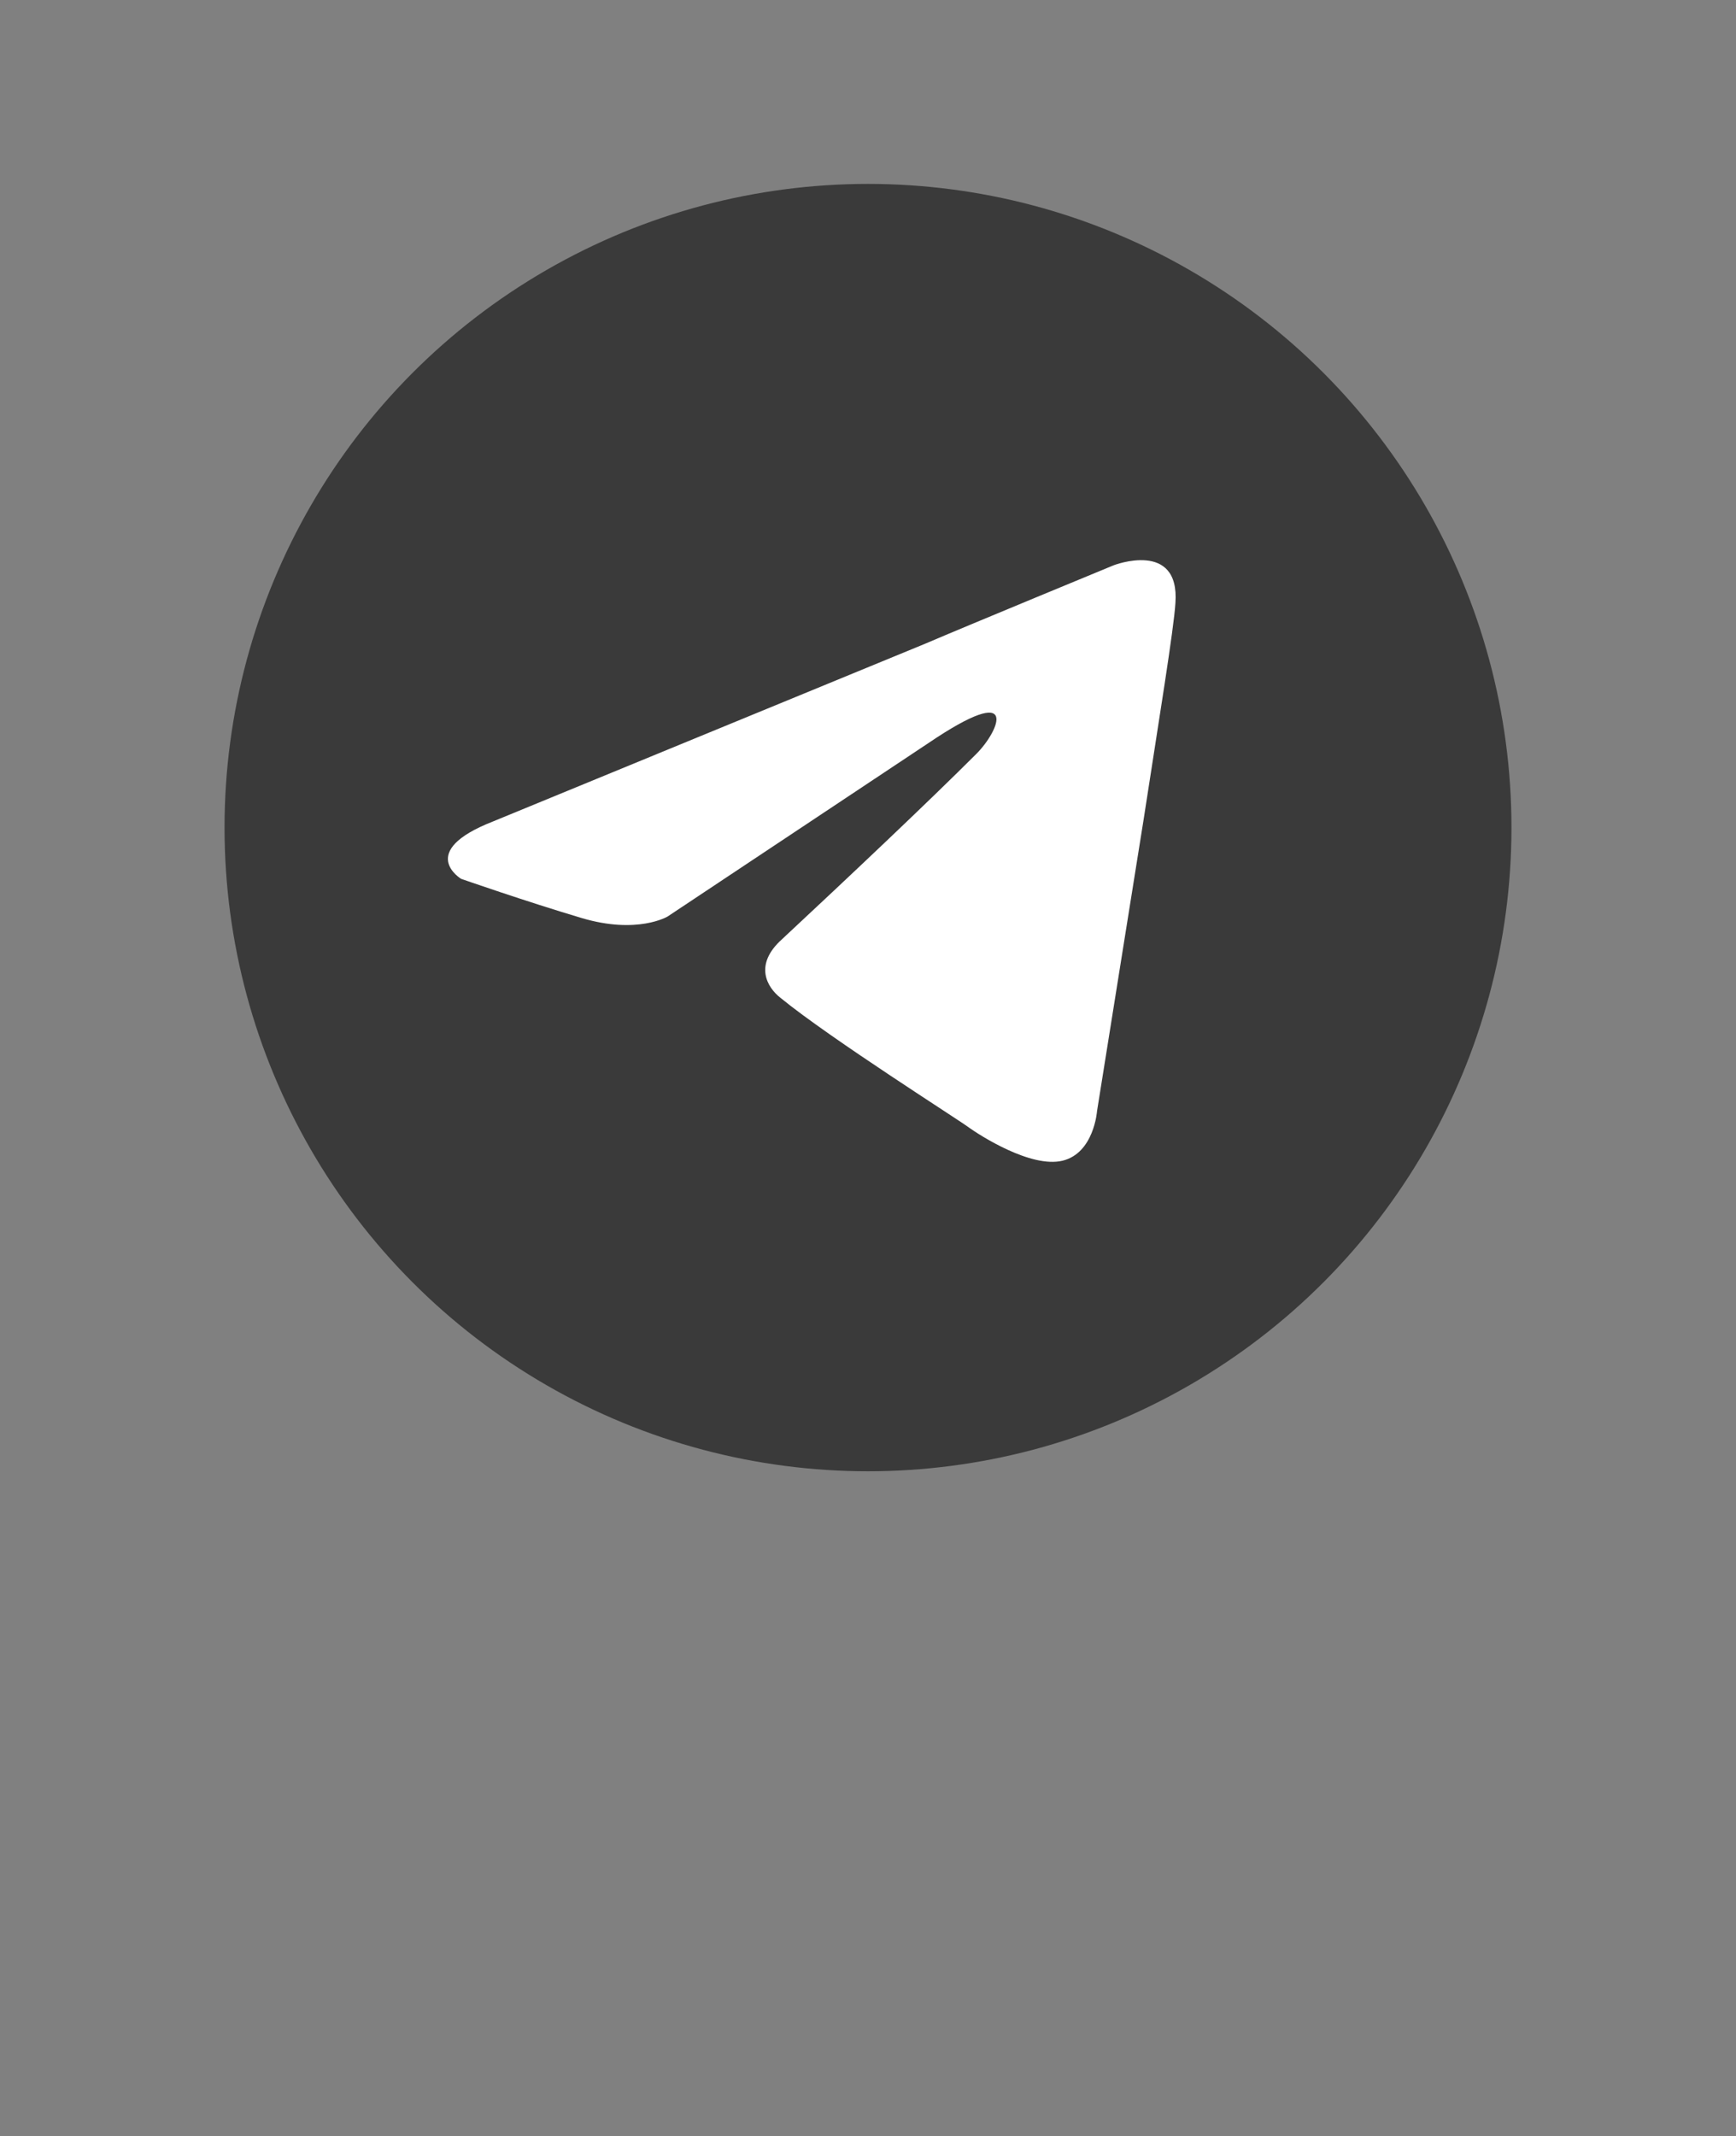
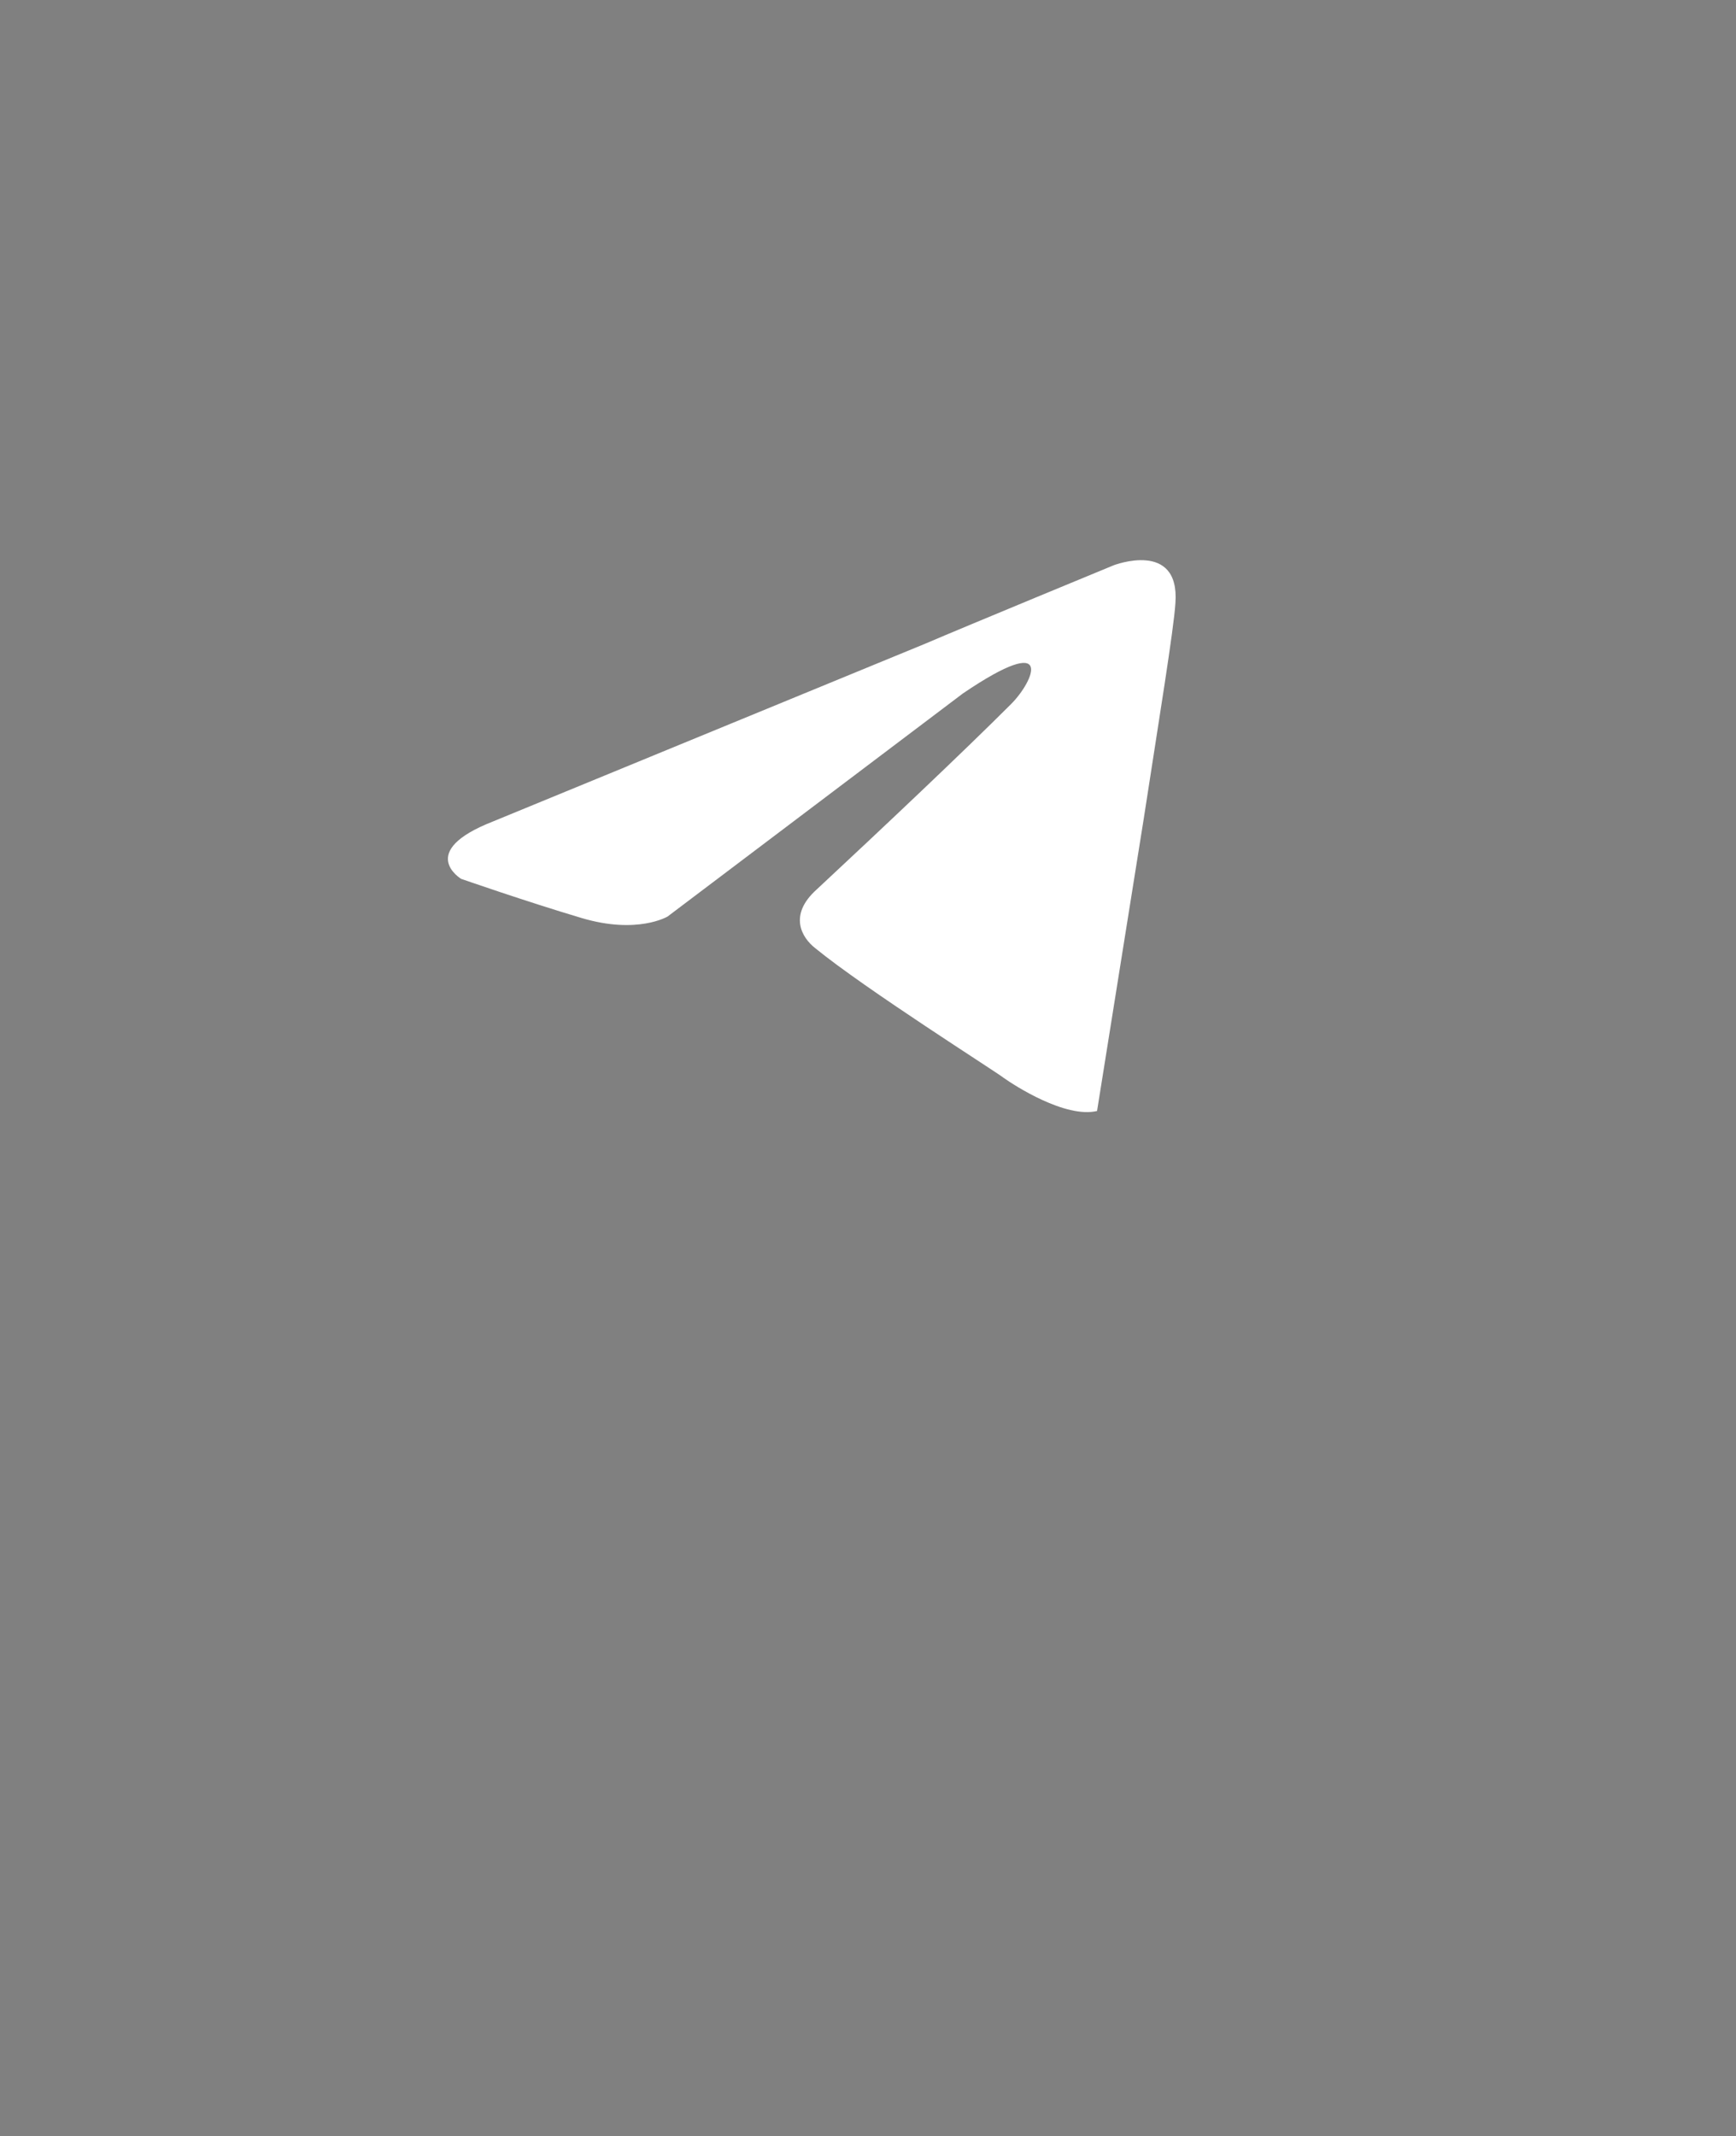
<svg xmlns="http://www.w3.org/2000/svg" version="1.1" id="Слой_1" x="0px" y="0px" viewBox="0 0 115.2 141.7" style="enable-background:new 0 0 115.2 141.7;" xml:space="preserve">
  <rect x="0" y="0" width="115.2" height="141.7" fill="#808080" stroke="none" />
  <style type="text/css">
	.st0{fill:#3A3A3A;}
	.st1{fill:#FFFFFF;}
</style>
-   <circle class="st0" cx="57.6" cy="54.9" r="42.7" />
-   <path class="st1" d="M32.7,54.5l28.7-11.8c2.8-1.2,12.5-5.2,12.5-5.2s4.4-1.7,4.1,2.5c-0.1,1.7-1.1,7.8-2.1,14.3l-3.1,19.4  c0,0-0.2,2.8-2.3,3.3c-2.1,0.5-5.5-1.7-6.2-2.2c-0.5-0.4-9.2-5.9-12.5-8.6c-0.9-0.7-1.8-2.2,0.1-3.9c4.4-4.1,9.7-9.1,12.9-12.3  c1.5-1.5,3-4.9-3.2-0.7L44.3,60.8c0,0-2,1.2-5.7,0.1c-3.7-1.1-8-2.6-8-2.6S27.6,56.5,32.7,54.5L32.7,54.5z" />
+   <path class="st1" d="M32.7,54.5l28.7-11.8c2.8-1.2,12.5-5.2,12.5-5.2s4.4-1.7,4.1,2.5c-0.1,1.7-1.1,7.8-2.1,14.3l-3.1,19.4  c-2.1,0.5-5.5-1.7-6.2-2.2c-0.5-0.4-9.2-5.9-12.5-8.6c-0.9-0.7-1.8-2.2,0.1-3.9c4.4-4.1,9.7-9.1,12.9-12.3  c1.5-1.5,3-4.9-3.2-0.7L44.3,60.8c0,0-2,1.2-5.7,0.1c-3.7-1.1-8-2.6-8-2.6S27.6,56.5,32.7,54.5L32.7,54.5z" />
</svg>